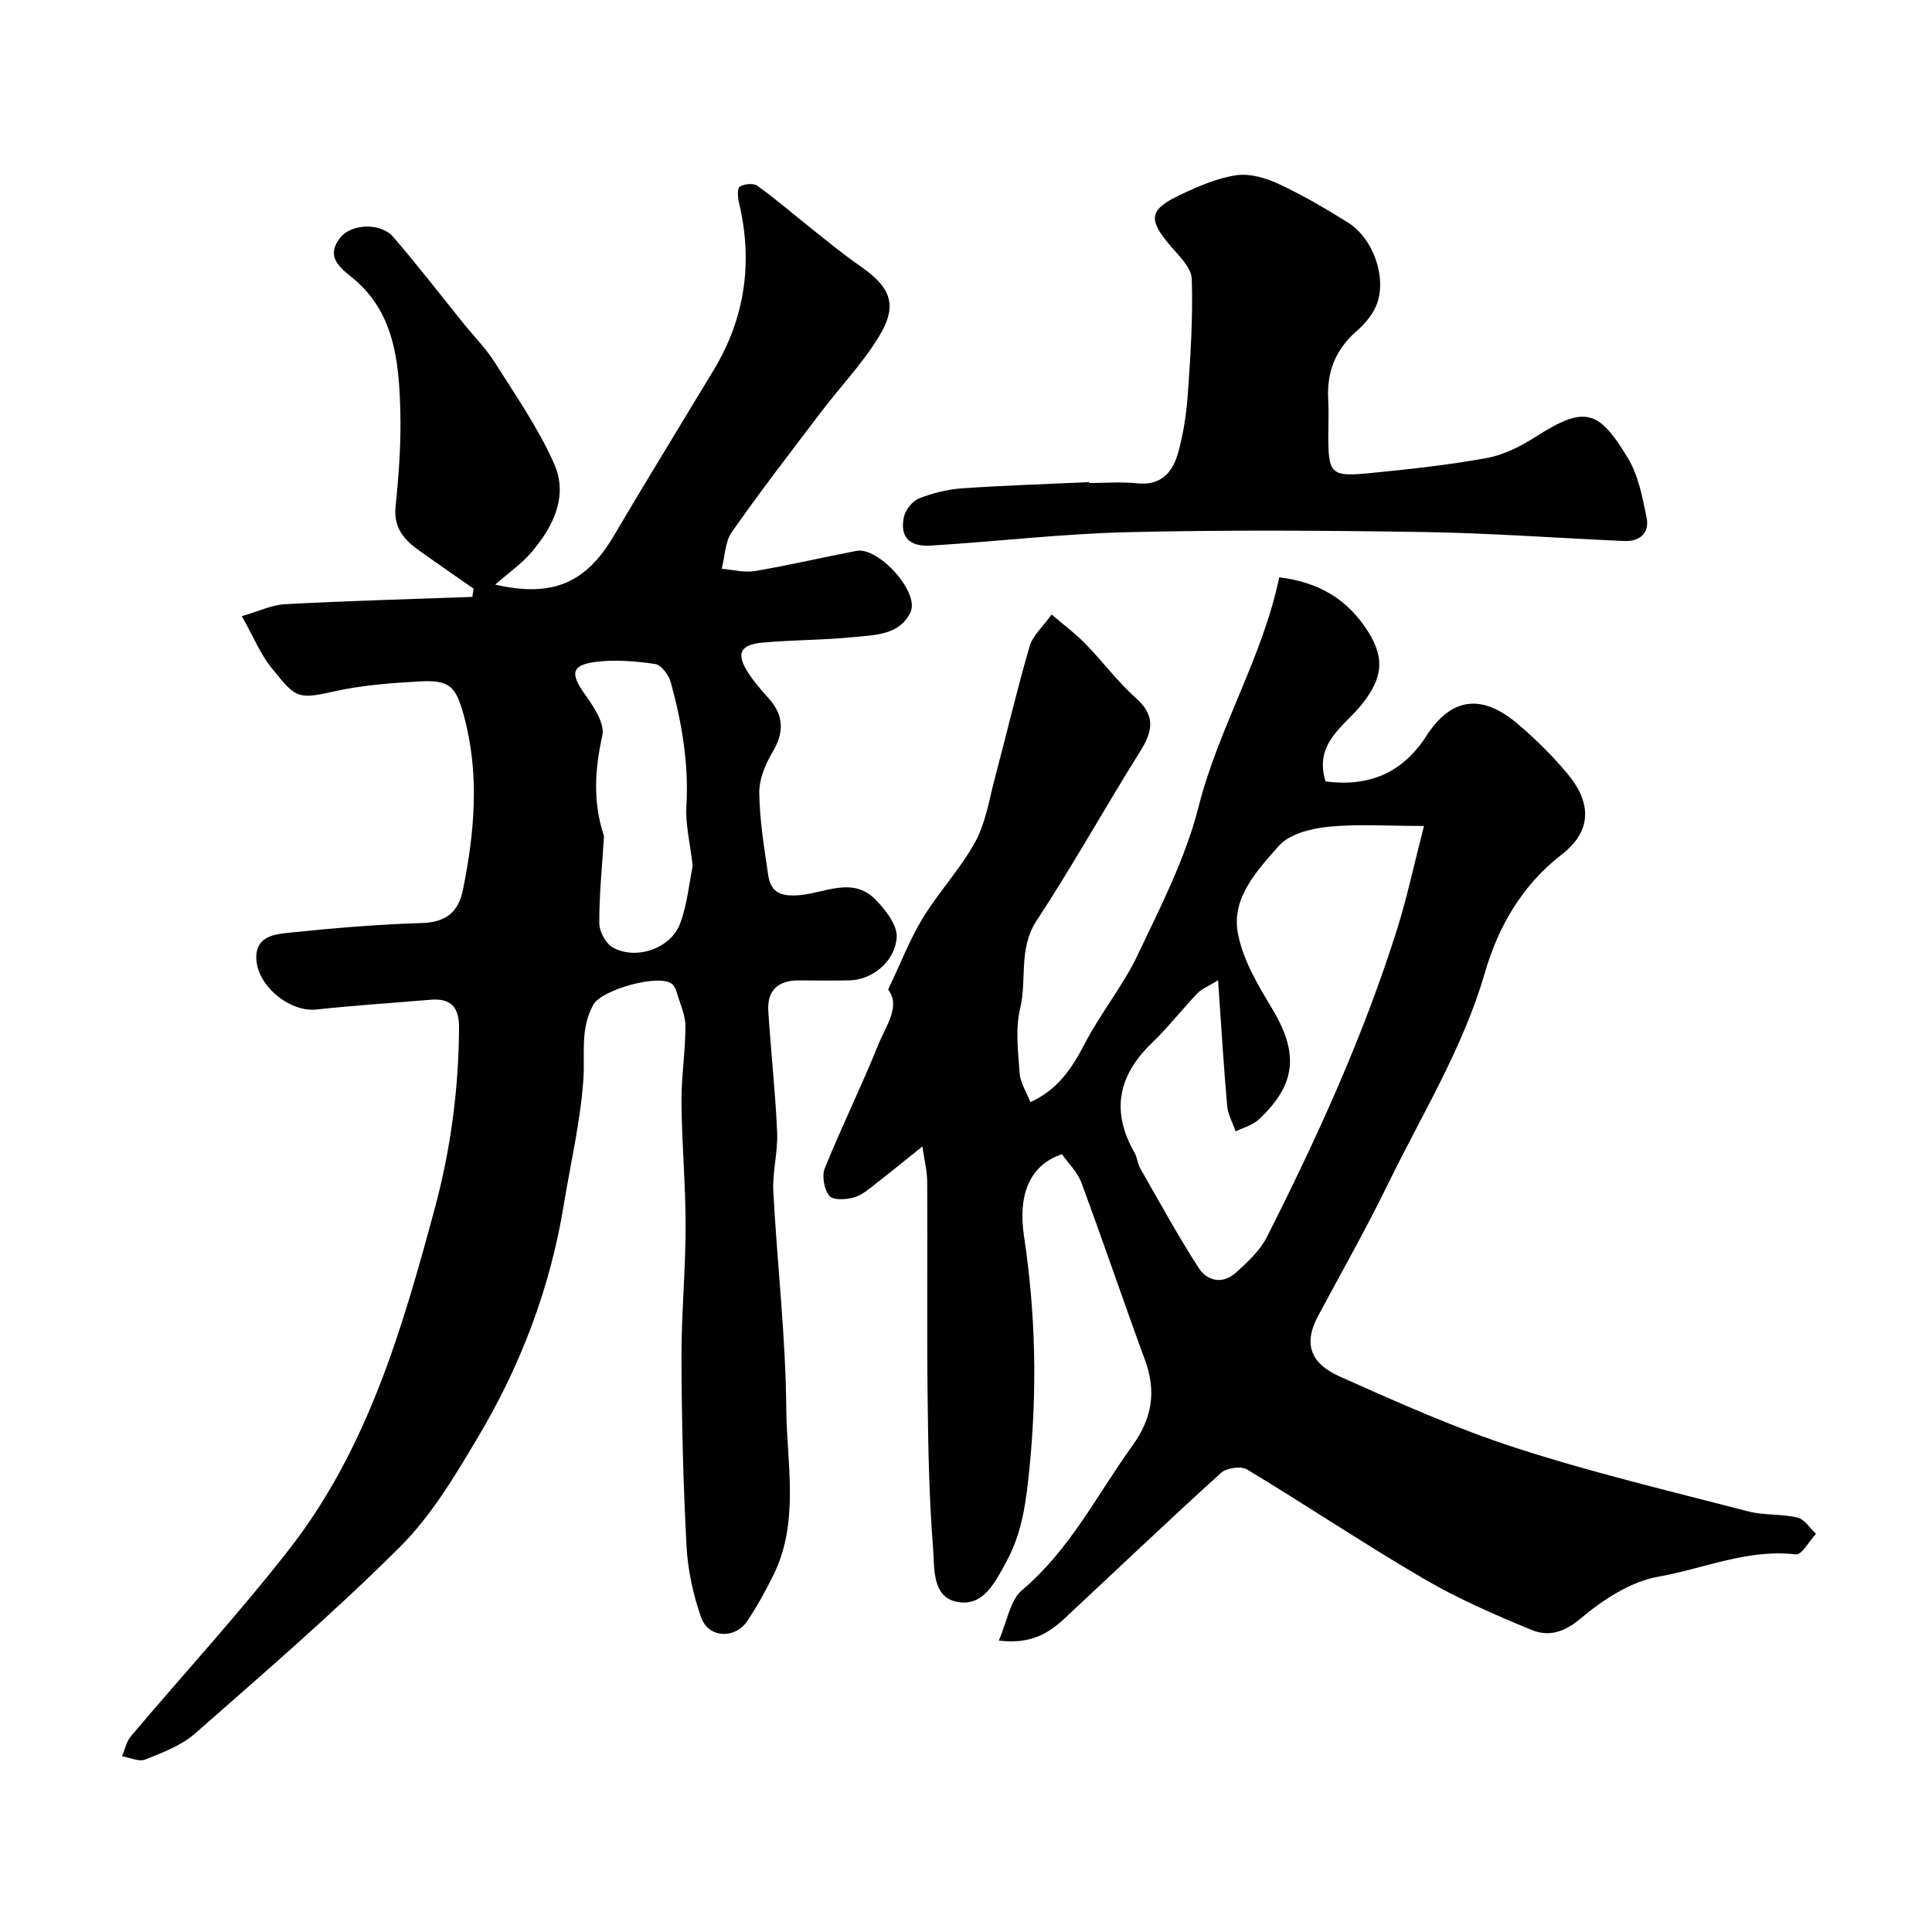
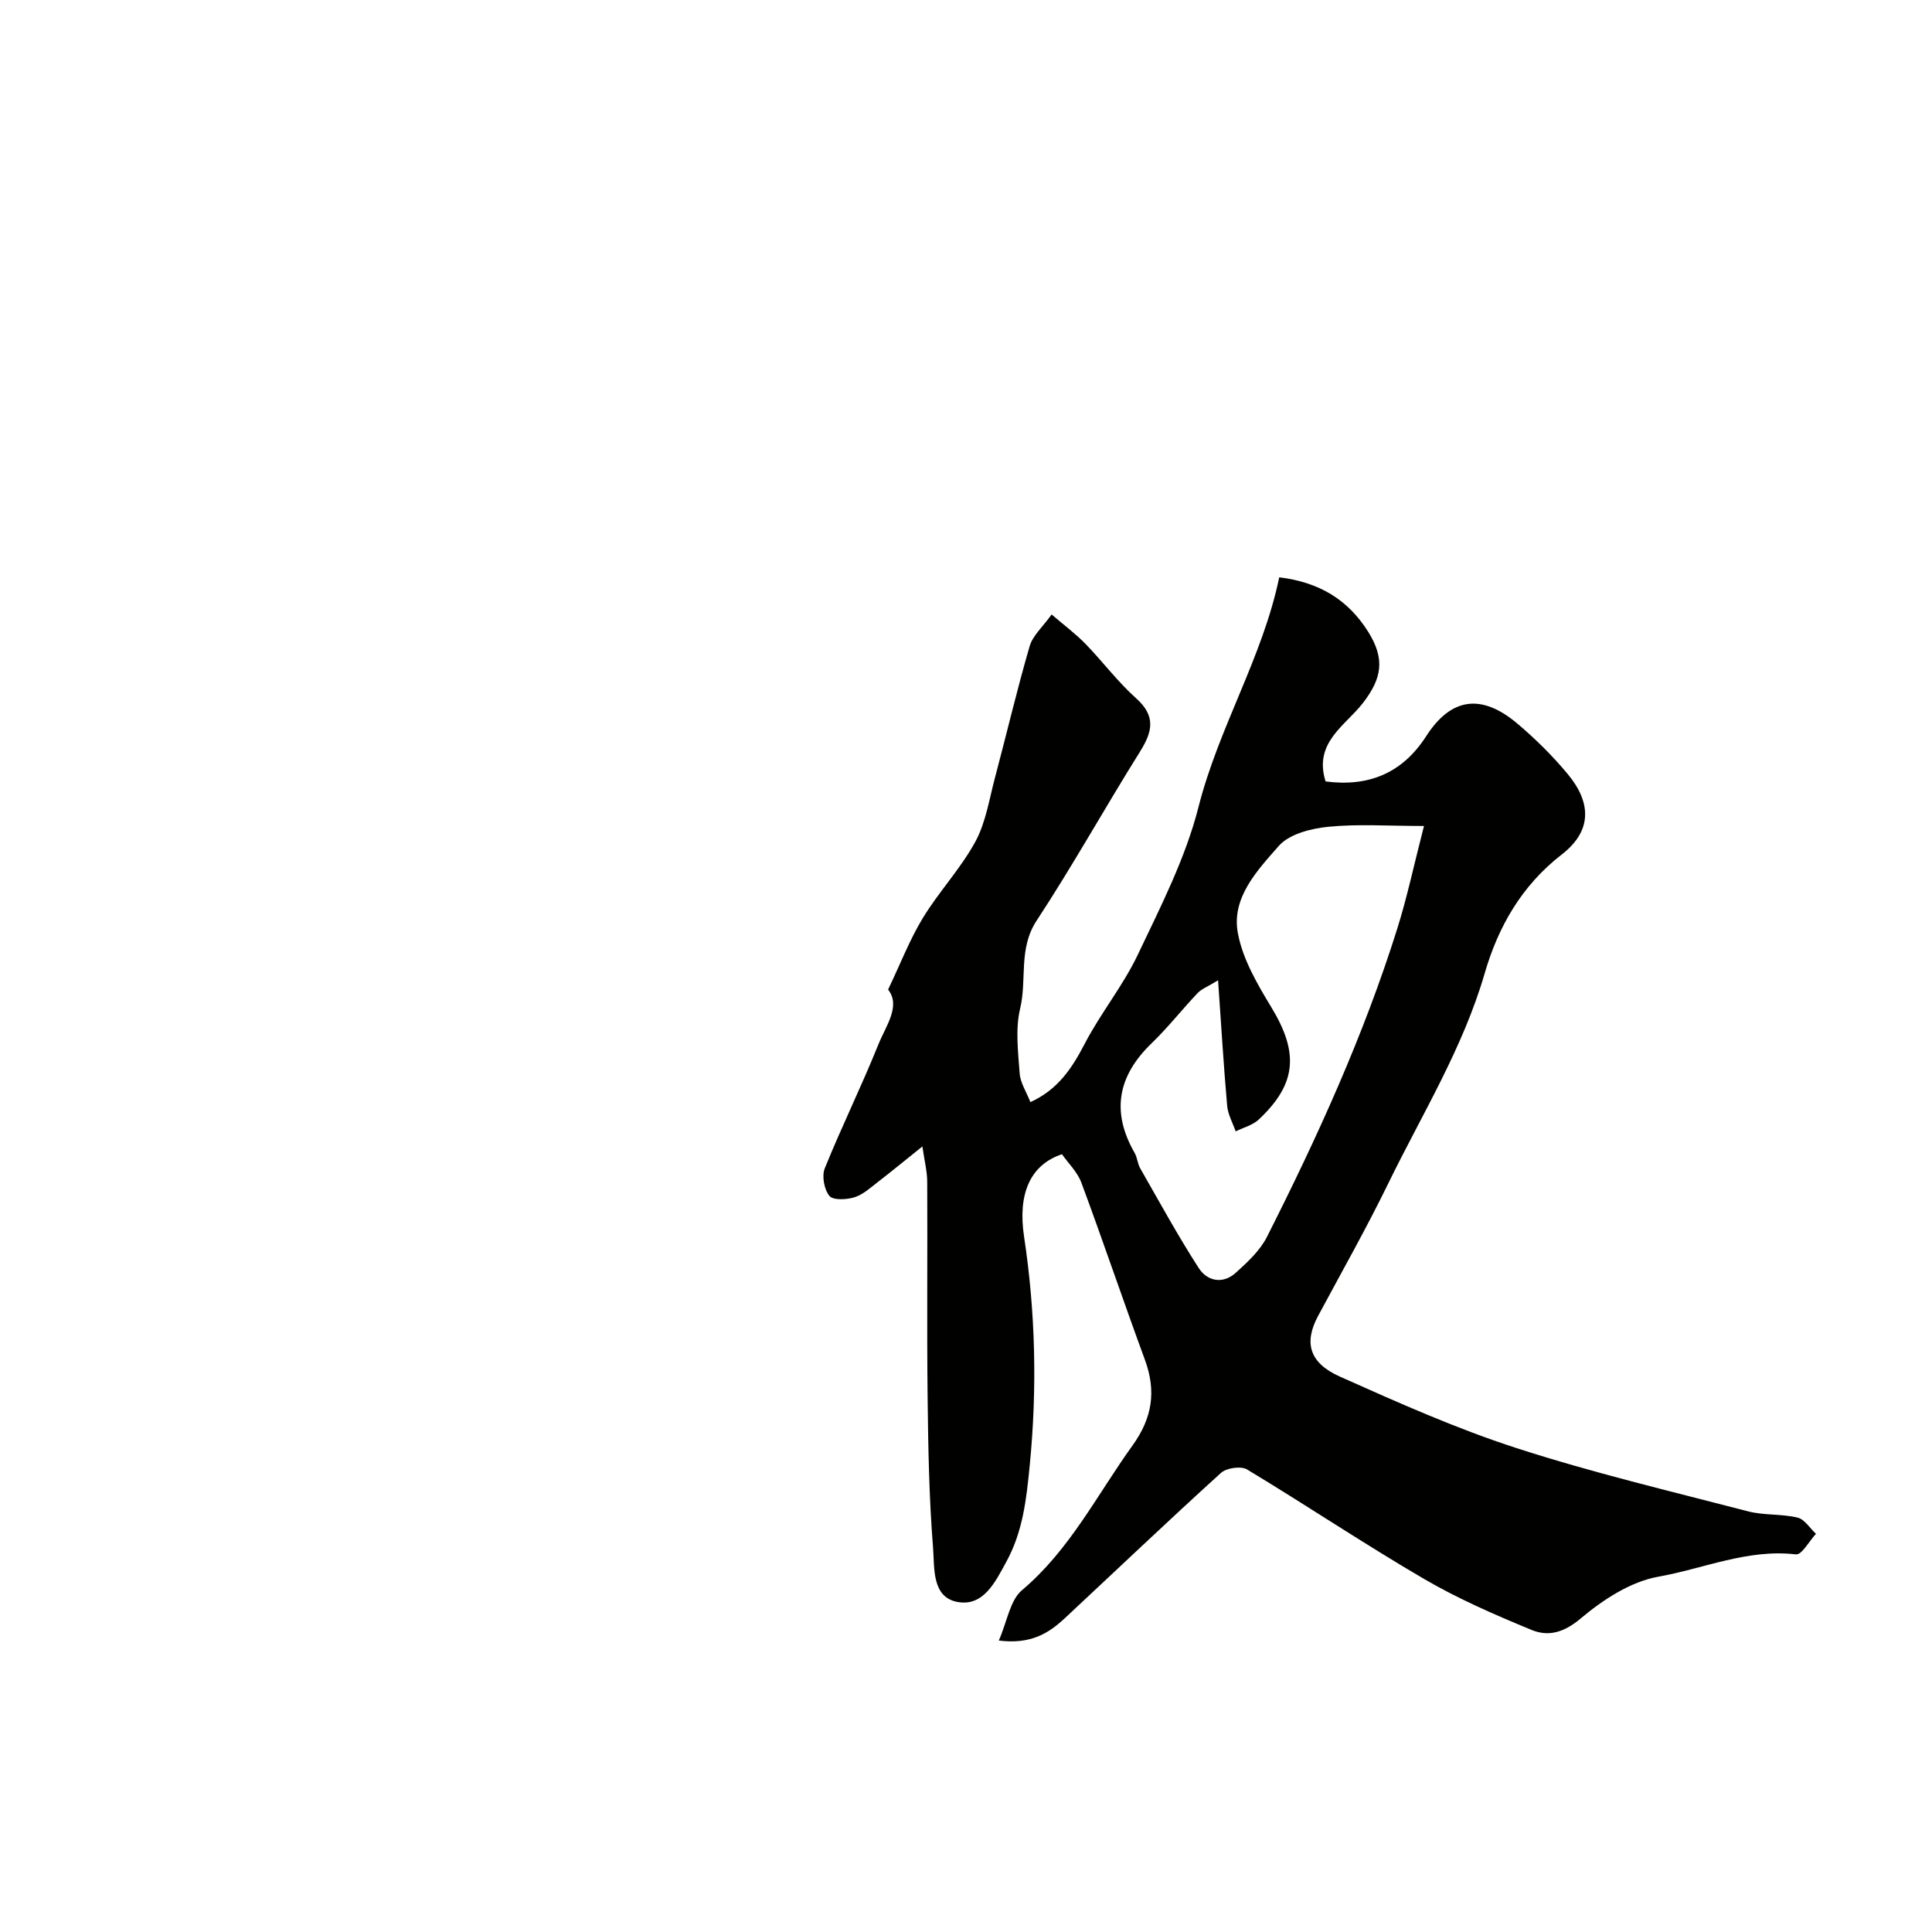
<svg xmlns="http://www.w3.org/2000/svg" enable-background="new 0 0 400 400" viewBox="0 0 400 400">
  <g fill="#010100">
-     <path d="m50.06 127.57c3.45-.99 6.18-2.33 8.98-2.48 12.91-.69 25.84-1.04 38.76-1.51.08-.57.16-1.14.24-1.71-3.78-2.65-7.59-5.26-11.35-7.95-3.07-2.2-5.24-4.68-4.79-9.03.67-6.56 1.16-13.2.98-19.78-.28-10.38-1.23-20.79-10.31-27.92-2.94-2.31-4.86-4.51-2.13-7.98 2.3-2.93 8.41-3.15 10.99-.14 5.03 5.83 9.73 11.94 14.57 17.94 2.16 2.68 4.64 5.16 6.46 8.05 4.32 6.86 9.02 13.61 12.28 20.98 2.96 6.7-.22 13.06-4.74 18.34-2.02 2.36-4.66 4.19-7.47 6.65 11.91 2.76 18.82-.39 24.51-10.03 6.8-11.52 13.8-22.91 20.71-34.37 6.54-10.84 8.17-22.41 5.24-34.7-.26-1.08-.37-2.97.16-3.29.96-.57 2.85-.77 3.66-.18 3.91 2.82 7.57 5.99 11.35 8.99 3.2 2.54 6.35 5.16 9.7 7.47 6.69 4.62 8.12 8.22 4.04 14.89-3.39 5.54-7.99 10.33-11.94 15.54-6.23 8.2-12.53 16.37-18.44 24.8-1.42 2.03-1.43 5.05-2.09 7.61 2.3.19 4.68.84 6.88.47 7.05-1.19 14.02-2.84 21.04-4.18 4.51-.86 13.06 8.53 11.17 12.66-2.21 4.82-7.42 4.75-11.84 5.2-6.22.63-12.52.56-18.75 1.13-4.76.43-5.58 2.3-3.02 6.26 1.24 1.92 2.78 3.66 4.31 5.37 3.14 3.51 3.1 7.07.74 11.03-1.51 2.52-2.81 5.66-2.76 8.5.08 5.69 1.02 11.39 1.86 17.05.56 3.75 2.9 4.4 6.62 4.07 5.15-.47 10.82-3.82 15.47.82 2.14 2.13 4.71 5.44 4.5 7.99-.44 5.16-5.24 8.74-9.71 8.84-3.5.08-7 .04-10.5.01-4.29-.04-6.64 2.03-6.37 6.34.52 8.37 1.47 16.72 1.83 25.1.18 4.08-1.01 8.22-.79 12.29.79 14.98 2.56 29.94 2.68 44.92.1 11.57 2.83 23.56-2.78 34.72-1.6 3.18-3.33 6.34-5.32 9.29-2.53 3.76-8.01 3.51-9.52-.75-1.66-4.69-2.76-9.77-3.03-14.74-.69-12.92-1-25.86-1.05-38.8-.04-9.1.85-18.2.86-27.3.01-8.6-.78-17.2-.86-25.8-.05-5.26.83-10.54.82-15.8 0-2.33-1.12-4.67-1.8-6.99-.18-.61-.47-1.29-.93-1.69-2.58-2.29-14.59 1.15-16.3 4.18-2.84 5.03-1.72 10.29-2.1 15.57-.62 8.76-2.66 17.42-4.09 26.12-2.81 17.11-8.9 33.08-17.72 47.9-4.74 7.96-9.63 16.22-16.12 22.69-13.55 13.51-28.09 26.04-42.48 38.69-2.84 2.49-6.71 3.94-10.3 5.37-1.3.52-3.19-.41-4.81-.67.6-1.39.9-3.03 1.84-4.14 10.92-12.94 22.42-25.43 32.82-38.78 16.17-20.75 23.37-45.56 30.09-70.49 3.31-12.28 4.95-24.72 5.03-37.43.03-4.32-1.73-6.15-5.95-5.79-7.86.67-15.74 1.17-23.58 2.02-5.62.61-12.54-5.1-12.45-10.92.07-4.28 3.9-4.68 6.77-4.98 9.17-.96 18.37-1.72 27.58-2.01 4.95-.16 7.51-2.31 8.43-6.85 2.44-12.02 3.49-24.03.19-36.11-1.64-5.98-2.85-7.4-9.1-7.06-6.04.33-12.16.79-18.04 2.13-7.55 1.72-7.78 1.1-12.78-5.07-2.2-2.74-3.56-6.16-6.05-10.57zm93.35 51.71c-.55-4.85-1.52-8.63-1.3-12.34.52-8.82-.93-17.33-3.25-25.72-.41-1.49-1.97-3.57-3.24-3.75-4.09-.59-8.36-.96-12.43-.41-4.97.68-5.1 2.46-2.08 6.71 1.79 2.51 4.15 6.03 3.6 8.5-1.57 7.04-1.97 13.78.28 20.64.1.3.03.66.01.99-.35 5.75-.96 11.5-.92 17.24.01 1.74 1.35 4.25 2.82 5.05 4.92 2.66 12.05.14 13.94-5.05 1.48-4.07 1.88-8.53 2.57-11.86z" />
    <path d="m206.79 339.66c1.76-4.03 2.33-8.34 4.79-10.42 9.92-8.36 15.55-19.76 22.89-29.96 4.11-5.7 4.96-11.26 2.57-17.75-4.48-12.19-8.64-24.51-13.16-36.69-.82-2.2-2.71-4.01-4.01-5.87-6.76 2.25-9.15 8.47-7.85 17.05 2.38 15.73 2.73 31.52 1.17 47.41-.68 6.92-1.4 13.59-4.79 19.82-2.34 4.31-4.8 9.44-10.21 8.41-5.32-1.01-4.69-7.13-5.01-11.21-.83-10.39-1.01-20.85-1.13-31.29-.17-14.83 0-29.66-.08-44.49-.01-2.18-.58-4.37-1-7.31-3.57 2.86-6.35 5.15-9.2 7.35-1.55 1.19-3.09 2.63-4.88 3.18-1.62.5-4.41.64-5.17-.29-1.09-1.33-1.6-4.11-.96-5.71 3.48-8.61 7.6-16.96 11.07-25.58 1.58-3.93 4.72-8.02 2.04-11.43 2.59-5.41 4.48-10.36 7.19-14.81 3.32-5.45 7.82-10.21 10.86-15.78 2.17-3.97 2.88-8.77 4.07-13.24 2.42-9.09 4.56-18.25 7.19-27.27.64-2.2 2.71-3.99 4.55-6.56 2.64 2.27 4.99 4.01 7.01 6.09 3.57 3.67 6.66 7.85 10.46 11.24 4.13 3.68 3.44 6.88.85 11.03-7.26 11.6-13.92 23.59-21.43 35.03-3.82 5.81-1.97 12.18-3.41 18.19-1.02 4.25-.42 8.97-.1 13.44.14 1.95 1.4 3.83 2.22 5.94 5.67-2.57 8.59-6.97 11.22-12.03 3.29-6.35 7.94-12.02 11-18.45 4.74-9.97 9.9-20.03 12.59-30.63 4.18-16.48 13.29-31.02 16.71-47.54 8.25.99 14.23 4.61 18.41 11.26 3.55 5.66 2.87 9.66-1.12 14.81-3.61 4.65-10.23 8.15-7.69 16.19 8.79 1.14 15.83-1.6 20.84-9.39 5.13-7.97 11.42-8.87 18.87-2.58 3.73 3.15 7.26 6.64 10.38 10.39 5.05 6.05 5.03 11.88-1.18 16.69-8.36 6.48-13.19 15.03-15.97 24.61-4.52 15.56-12.98 29.18-19.97 43.52-4.53 9.29-9.63 18.3-14.52 27.41-2.94 5.48-1.92 9.7 4.51 12.57 12 5.36 24.08 10.76 36.56 14.8 15.75 5.1 31.92 8.93 47.96 13.1 3.3.86 6.9.49 10.23 1.29 1.46.35 2.56 2.2 3.82 3.36-1.39 1.49-2.95 4.4-4.15 4.26-9.97-1.18-19.08 2.95-28.5 4.62-5.74 1.02-11.47 4.78-16.07 8.65-3.48 2.93-6.69 3.81-10.19 2.36-7.59-3.13-15.2-6.44-22.27-10.57-12.38-7.23-24.31-15.23-36.6-22.64-1.26-.76-4.26-.33-5.4.7-10.92 9.9-21.59 20.07-32.37 30.12-3.28 3.04-6.92 5.43-13.64 4.6zm45.4-136.7c-2.21 1.35-3.44 1.8-4.25 2.66-3.23 3.4-6.13 7.12-9.5 10.37-7.01 6.75-8.43 14.17-3.53 22.7.56.97.6 2.23 1.16 3.2 3.96 6.92 7.79 13.94 12.11 20.64 1.76 2.74 5 3.41 7.69.97 2.42-2.19 5-4.57 6.44-7.42 10.44-20.66 20.04-41.71 26.99-63.85 2.02-6.43 3.42-13.06 5.52-21.22-7.45 0-13.71-.45-19.85.17-3.57.36-8.06 1.5-10.22 3.97-4.42 5.04-9.82 10.68-8.47 18.01.99 5.41 4.05 10.62 6.97 15.44 5.66 9.35 5.25 15.77-2.62 23.17-1.26 1.19-3.18 1.67-4.8 2.47-.61-1.76-1.6-3.49-1.76-5.3-.73-8.27-1.22-16.56-1.88-25.98z" />
-     <path d="m225.52 100c3.33 0 6.69-.28 9.99.07 4.79.51 7.22-2.24 8.33-6.07 1.16-4.03 1.79-8.28 2.09-12.48.56-7.92 1.07-15.88.81-23.8-.08-2.32-2.63-4.73-4.4-6.8-4.71-5.51-4.49-7.53 2.12-10.63 3.65-1.72 7.51-3.41 11.44-4 2.79-.42 6.09.52 8.74 1.75 4.99 2.32 9.78 5.11 14.45 8.04 5.33 3.34 8.16 11.66 5.84 17.2-.84 2.02-2.46 3.88-4.13 5.34-4.3 3.77-6.12 8.39-5.81 14.03.14 2.49.02 5 .02 7.5 0 7.95.52 8.59 8.44 7.82 8.15-.8 16.31-1.67 24.36-3.14 3.55-.65 7.08-2.44 10.17-4.42 10.28-6.6 13.08-5.41 19.02 4.36 2.19 3.6 3.05 8.15 3.91 12.39.64 3.17-1.36 5-4.68 4.85-13.87-.62-27.73-1.64-41.6-1.86-20.35-.32-40.72-.45-61.07.03-13.65.32-27.26 1.95-40.9 2.78-4.47.27-6.39-1.87-5.51-5.95.32-1.47 1.76-3.28 3.13-3.82 2.84-1.12 5.94-1.88 8.98-2.09 8.75-.61 17.52-.88 26.28-1.28-.02.05-.02.11-.02.18z" />
+     <path d="m225.52 100z" />
  </g>
</svg>